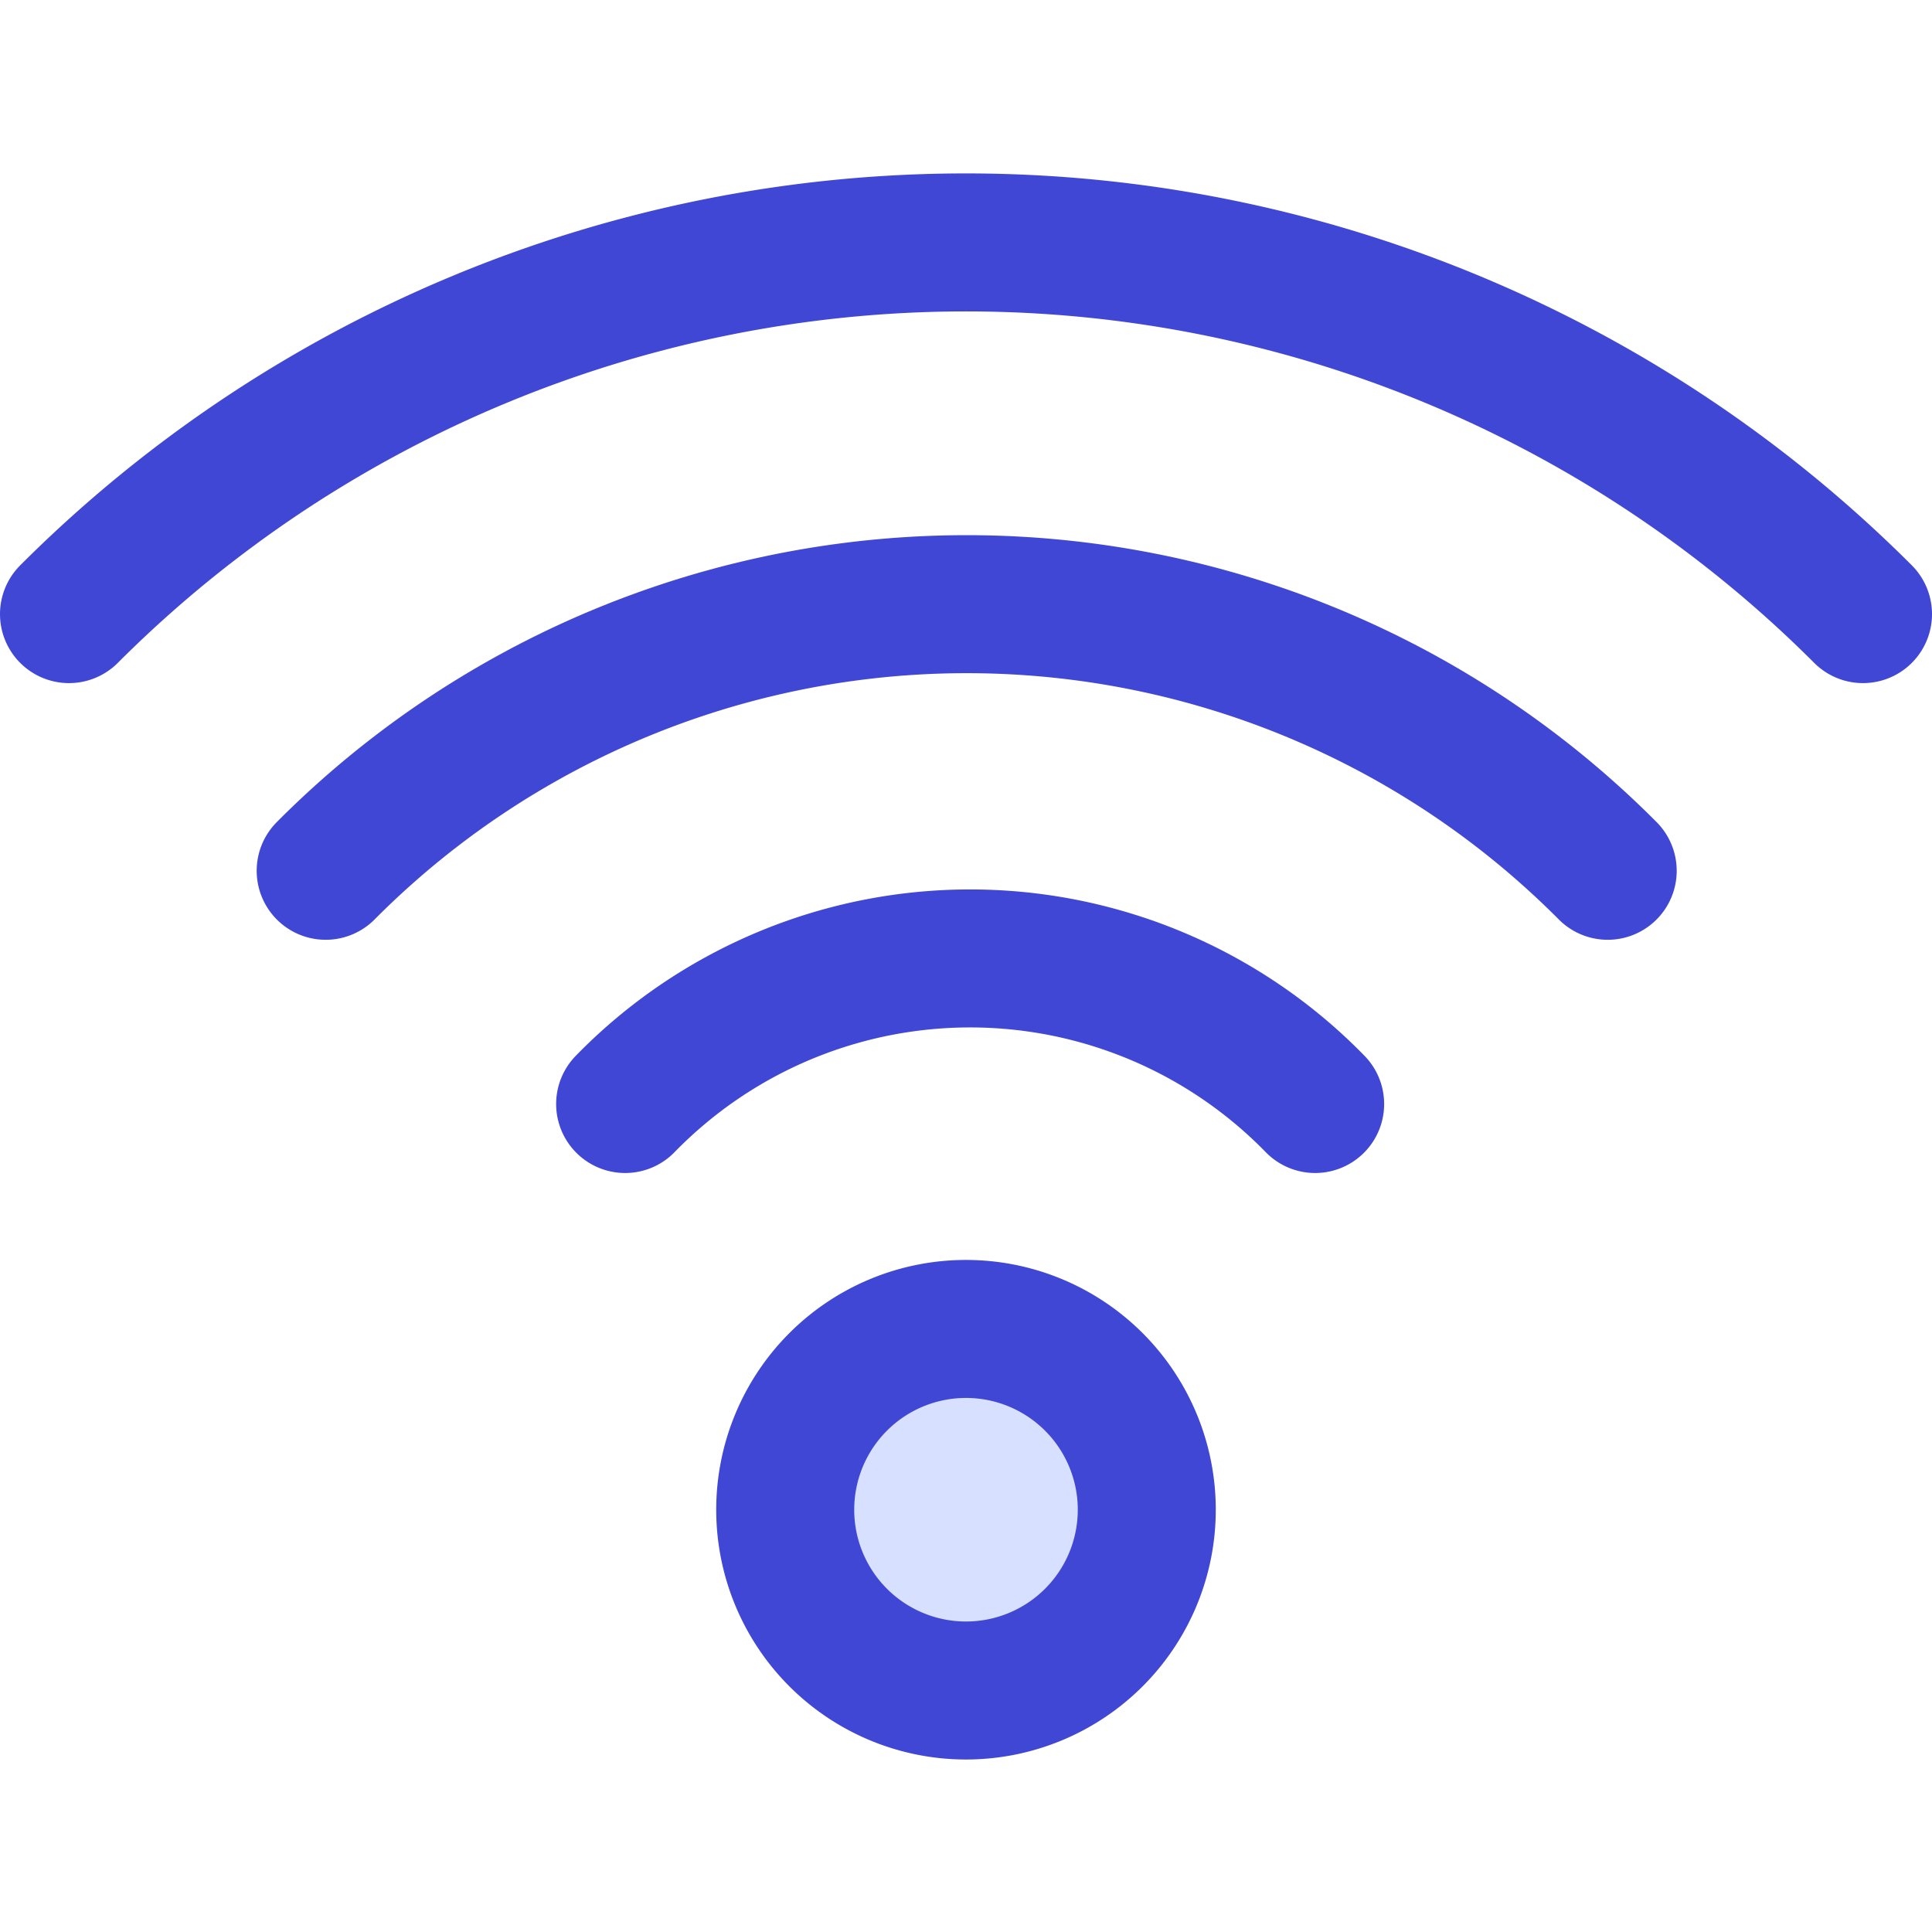
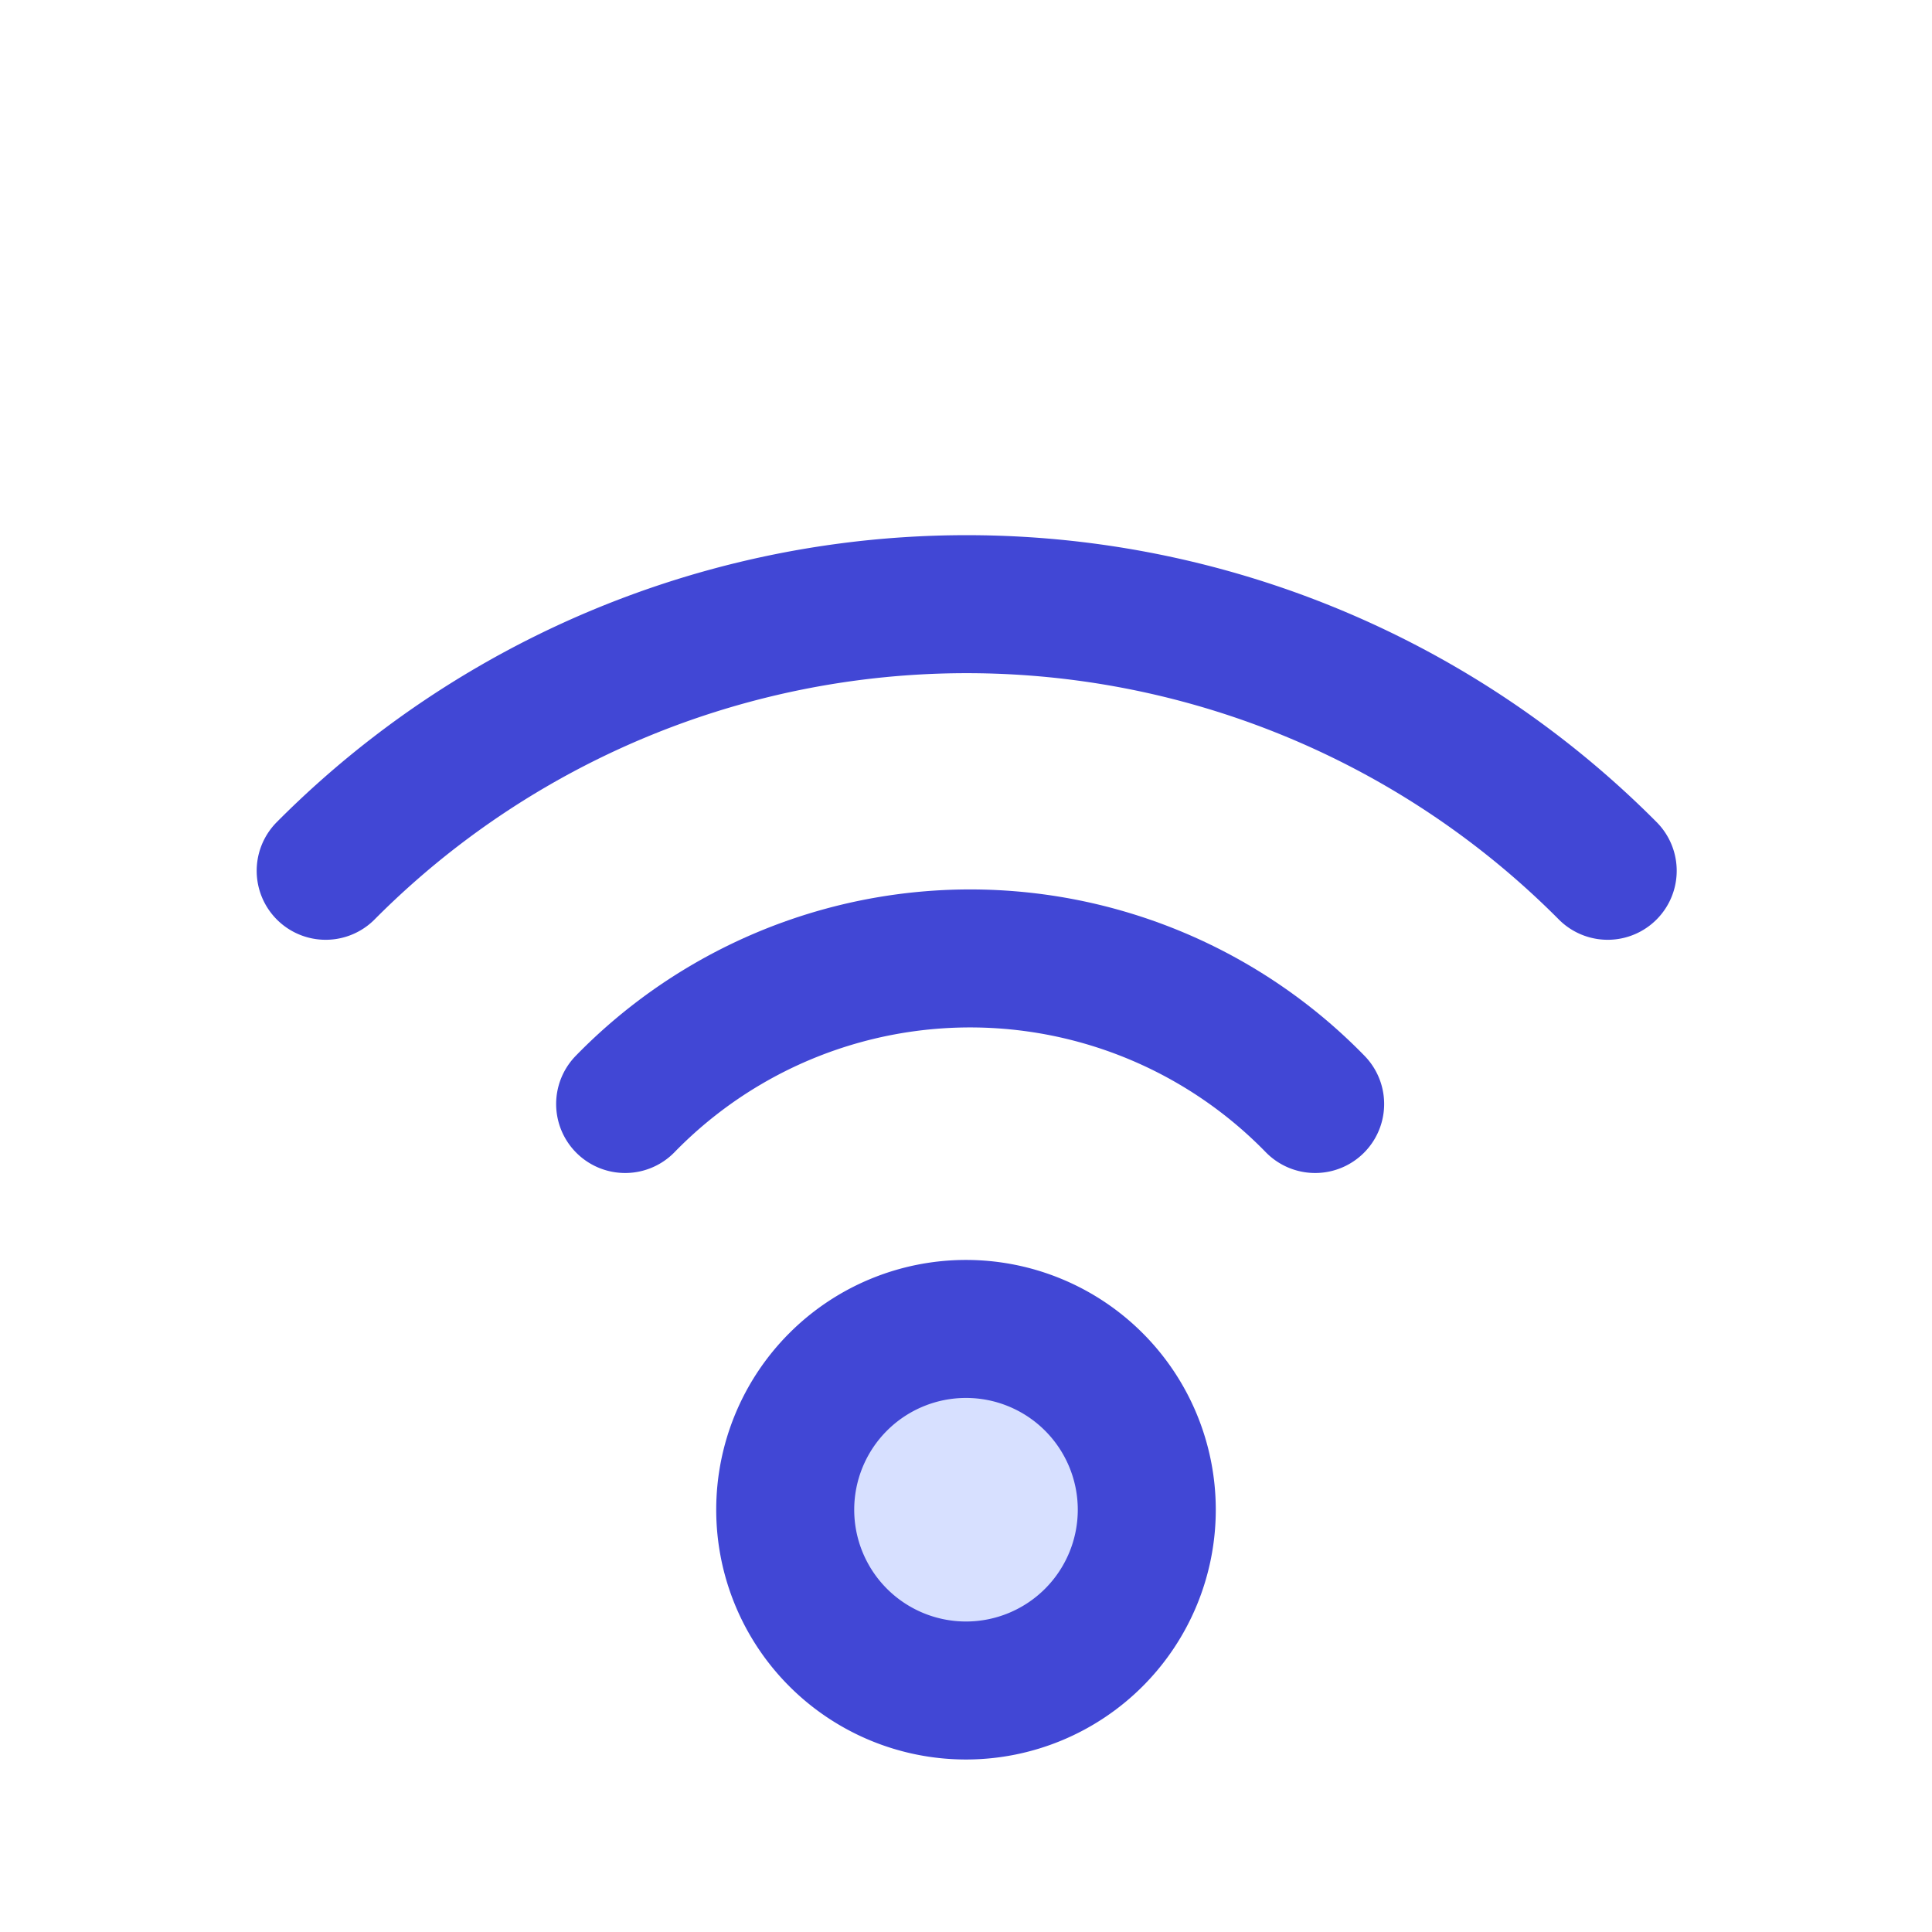
<svg xmlns="http://www.w3.org/2000/svg" fill="none" viewBox="0 0 14 14" id="Wifi--Streamline-Core">
  <desc>Wifi Streamline Icon: https://streamlinehq.com</desc>
  <g id="wifi--wireless-wifi-internet-server-network-connection">
    <path id="Vector" fill="#d7e0ff" d="M7 12.25a1.31 1.31 0 1 0 0 -2.62 1.31 1.31 0 0 0 0 2.62Z" stroke-width="1" />
    <path id="Vector_2" stroke="#4147d5" stroke-linecap="round" stroke-linejoin="round" d="M7 12.25a1.31 1.31 0 1 0 0 -2.62 1.31 1.31 0 0 0 0 2.62Z" stroke-width="1" />
    <path id="Vector_3" stroke="#4147d5" stroke-linecap="round" stroke-linejoin="round" d="M4.53 8a3.49 3.49 0 0 1 5 0" stroke-width="1" />
    <path id="Vector_4" stroke="#4147d5" stroke-linecap="round" stroke-linejoin="round" d="M2.36 6.31a6.55 6.55 0 0 1 9.29 0" stroke-width="1" />
-     <path id="Vector_5" stroke="#4147d5" stroke-linecap="round" stroke-linejoin="round" d="M0.5 4.45a9.19 9.19 0 0 1 13 0" stroke-width="1" />
  </g>
</svg>